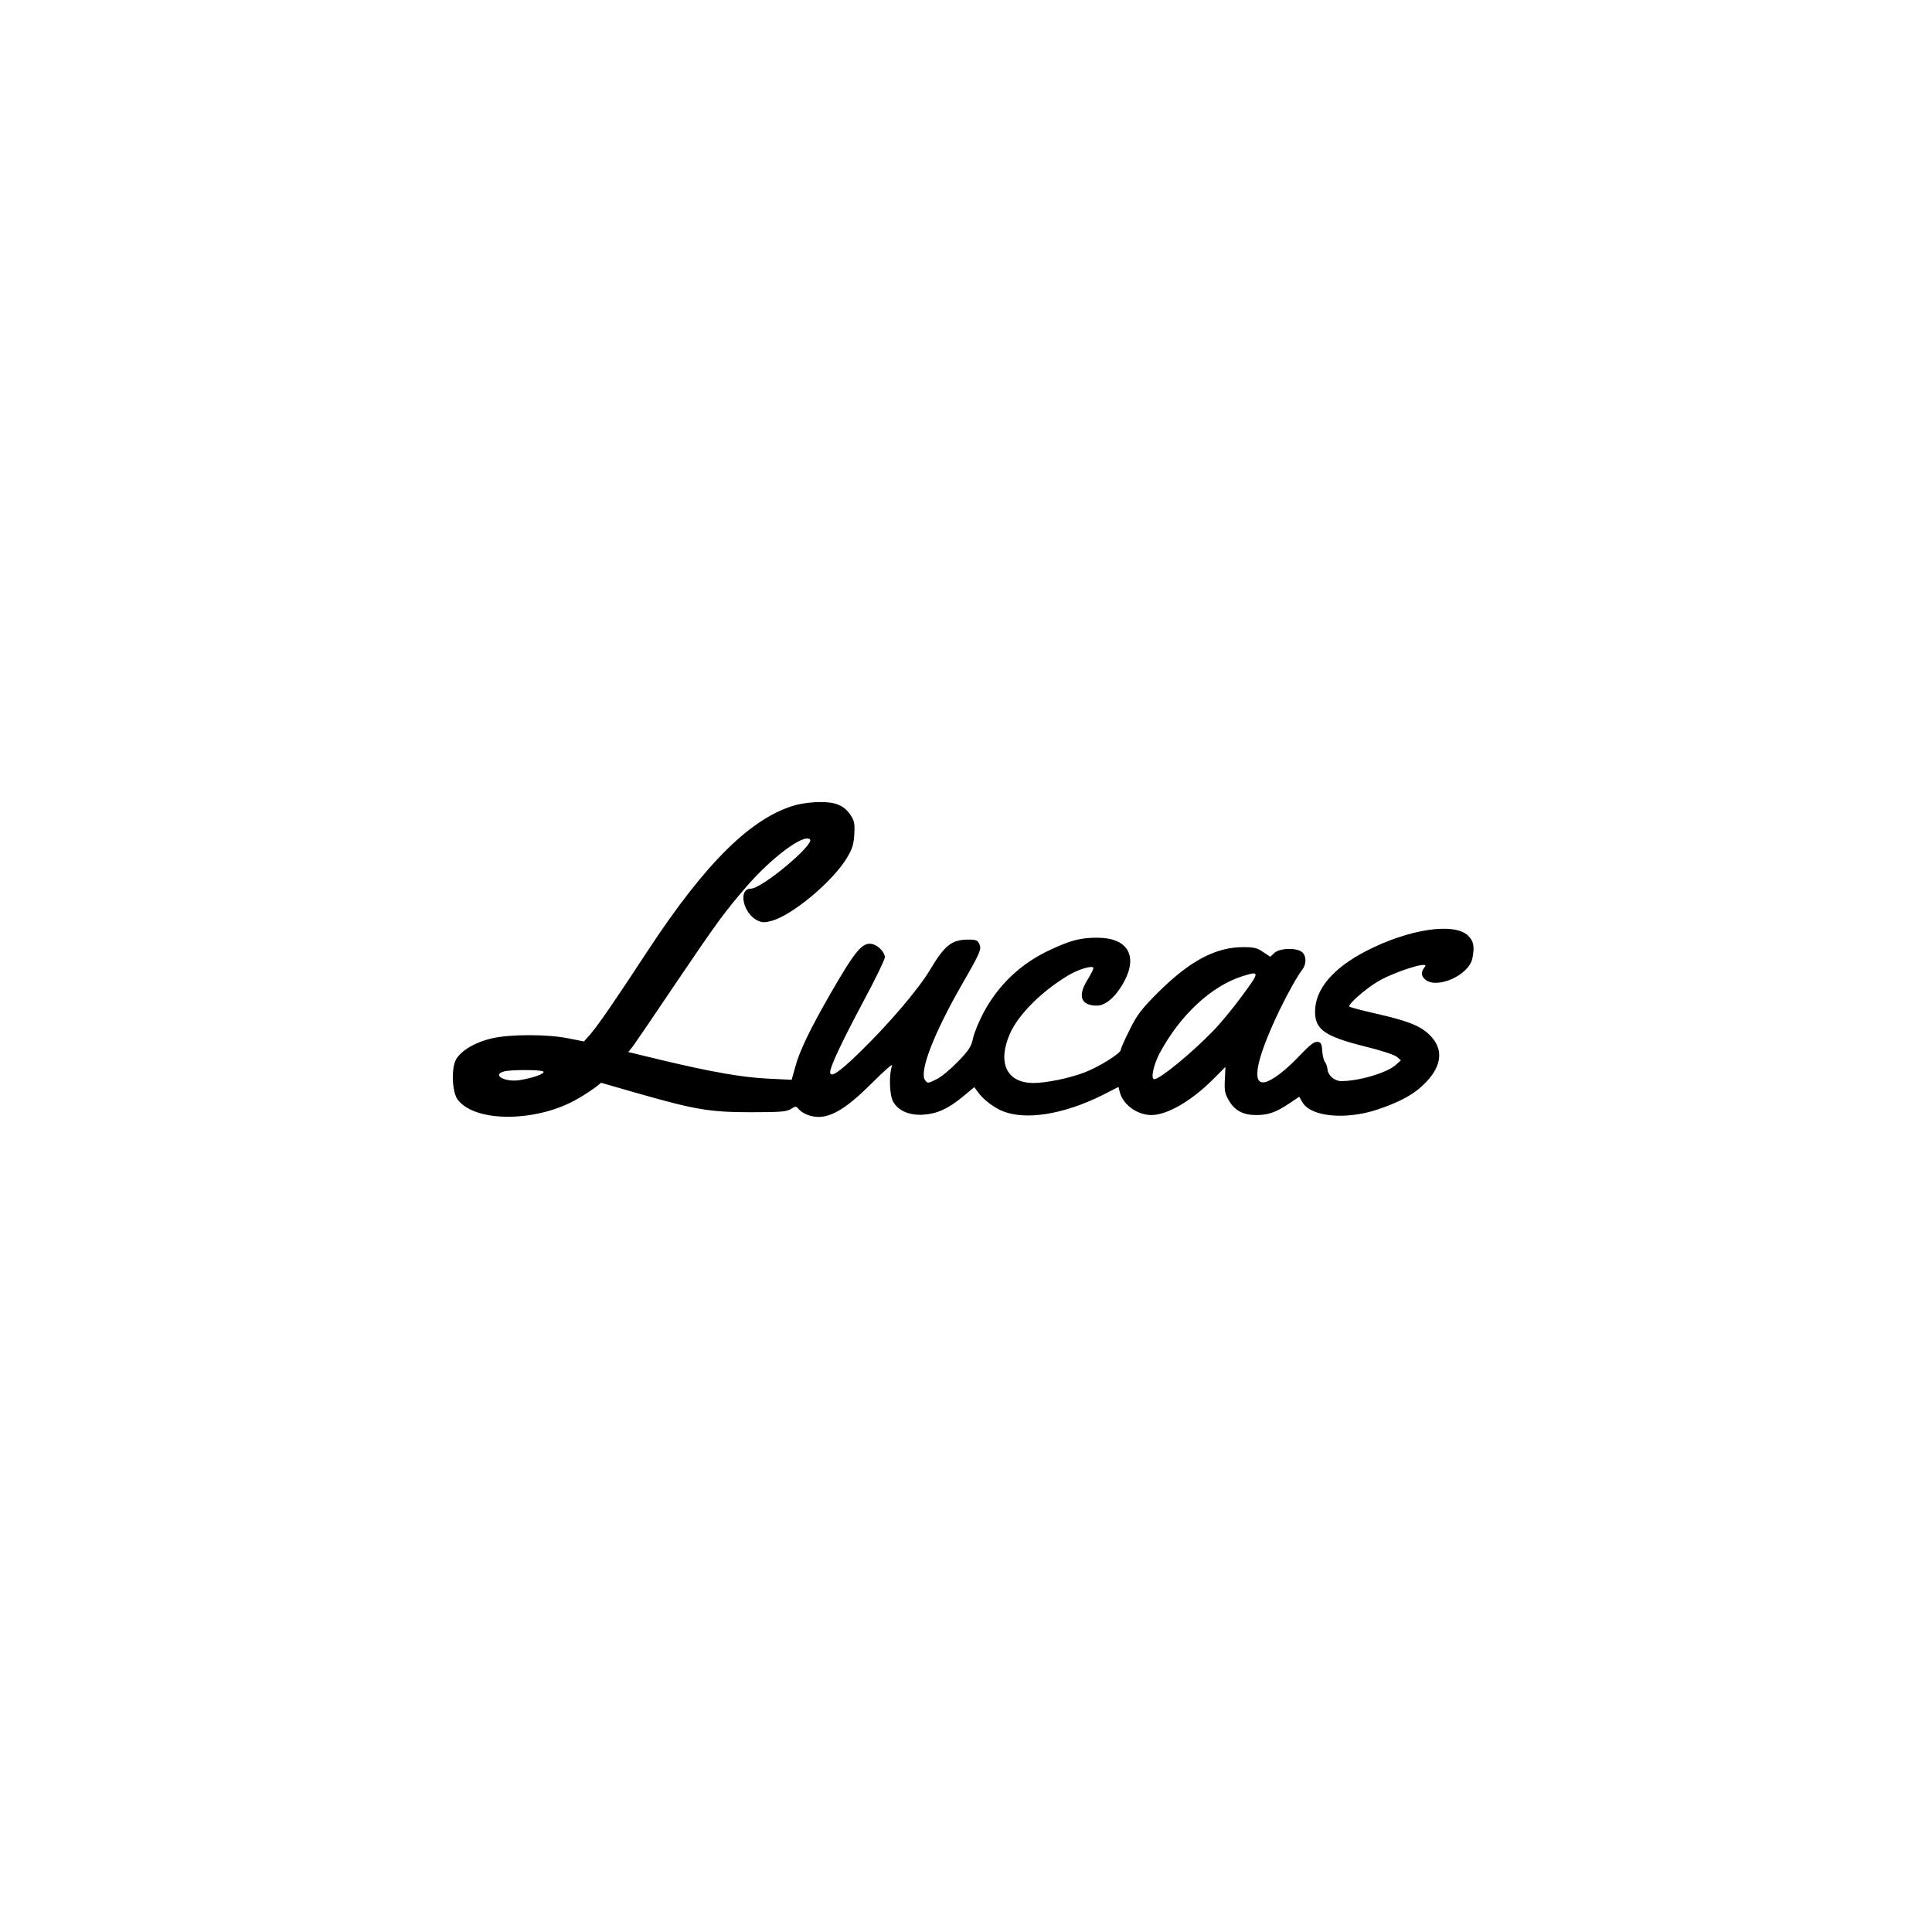
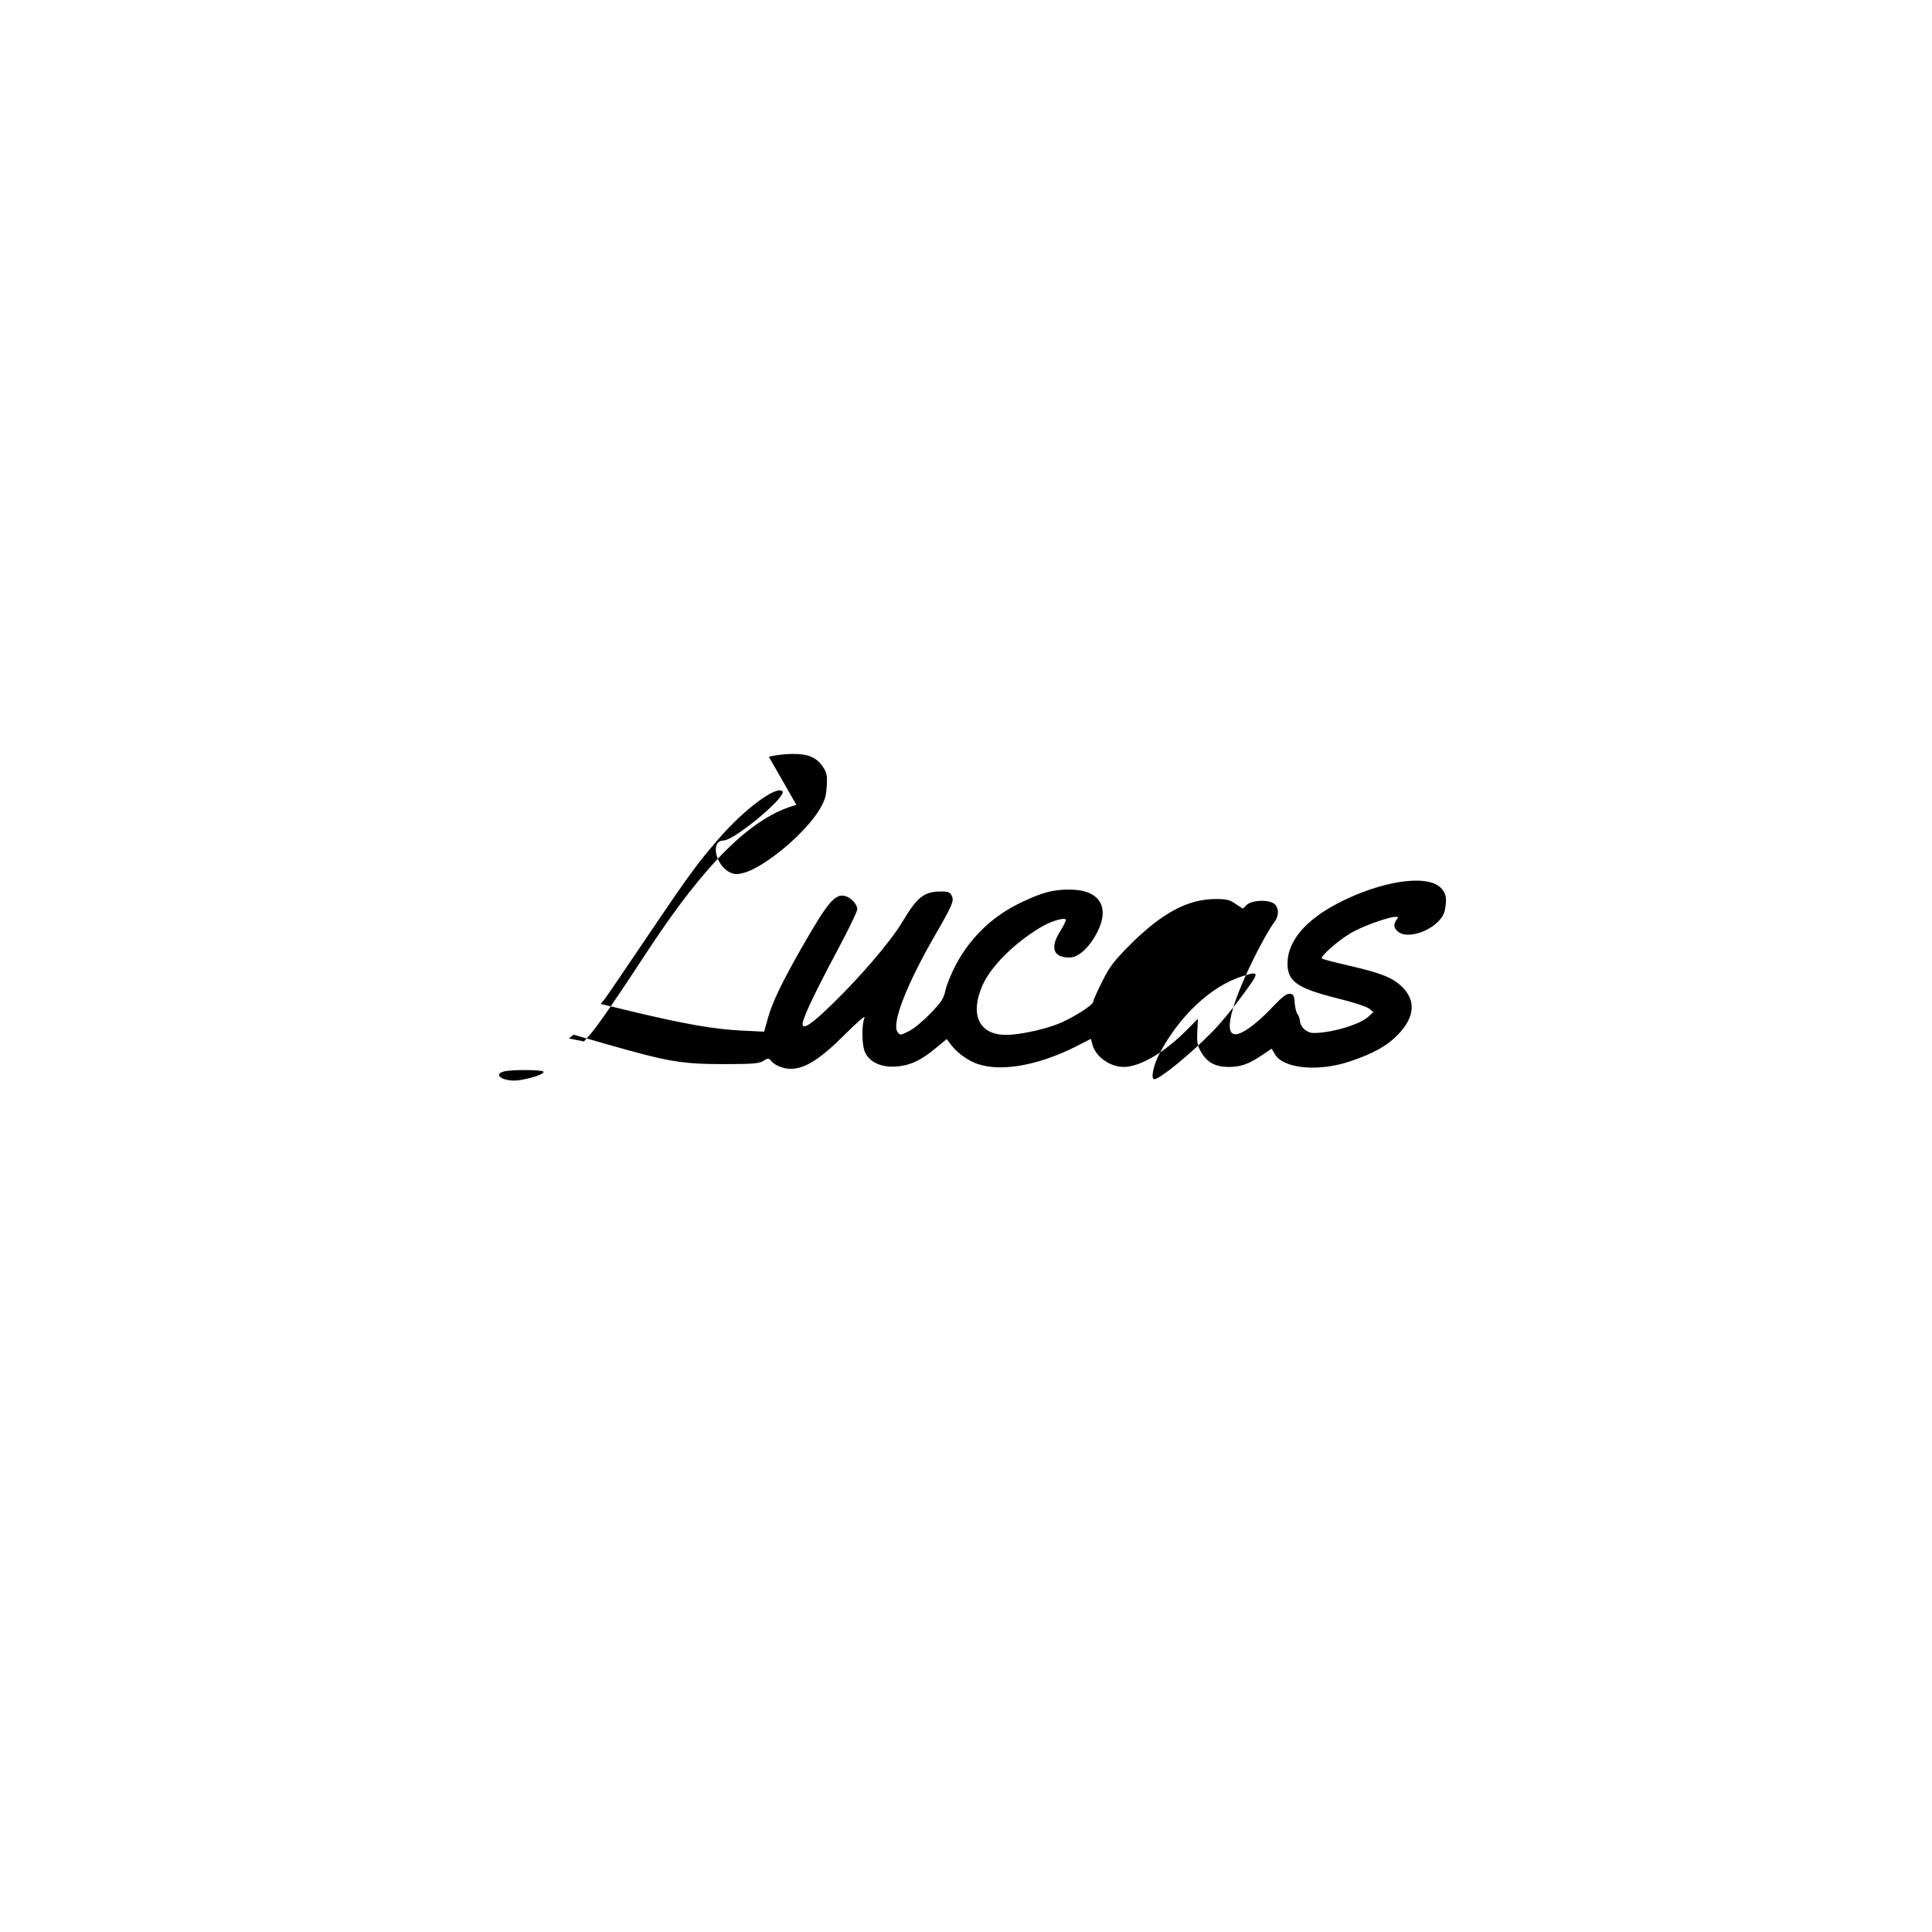
<svg xmlns="http://www.w3.org/2000/svg" version="1.0" width="1024" height="1024" viewBox="0 0 1024 1024" preserveAspectRatio="xMidYMid meet">
  <g transform="translate(0,1024) scale(0.1,-0.1)" fill="#000000" stroke="none">
-     <path d="M4221 5974 c-234 -63 -479 -303 -787 -772 -173 -264 -263 -395 -306 -445 l-33 -37 -80 16 c-111 23 -308 23 -406 1 -88 -20 -160 -62 -190 -109 -28 -45 -24 -173 6 -215 92 -126 430 -122 645 8 36 21 76 48 91 60 l25 20 195 -56 c305 -87 382 -100 599 -100 159 0 190 3 212 17 23 15 28 16 39 2 21 -26 66 -44 107 -44 74 0 156 52 284 180 71 71 112 106 106 91 -17 -45 -14 -153 5 -188 26 -50 87 -76 161 -71 74 5 131 31 211 97 l59 49 22 -30 c27 -36 77 -75 123 -95 122 -53 325 -21 533 82 l86 44 7 -27 c17 -67 91 -121 167 -122 84 0 212 74 327 189 l66 66 -3 -68 c-3 -58 0 -74 22 -111 30 -52 75 -76 144 -76 63 0 104 14 173 60 l55 37 17 -29 c44 -77 228 -95 397 -39 128 43 200 84 259 146 86 91 92 178 17 251 -51 49 -117 74 -289 113 -70 16 -131 32 -135 36 -10 10 85 94 151 133 84 50 274 111 250 79 -22 -27 -22 -47 -1 -67 60 -56 234 20 252 111 12 62 7 90 -22 119 -73 73 -316 36 -542 -81 -176 -91 -270 -203 -270 -321 0 -95 52 -131 263 -184 83 -20 158 -45 170 -55 l22 -19 -27 -24 c-46 -42 -195 -86 -289 -86 -36 0 -69 29 -73 62 -1 15 -8 33 -14 40 -6 7 -12 34 -14 58 -2 38 -7 46 -25 48 -17 2 -39 -15 -89 -67 -75 -80 -147 -136 -187 -146 -68 -17 -55 90 35 295 50 114 124 253 159 299 24 30 24 73 1 94 -28 25 -119 23 -148 -4 l-21 -20 -38 25 c-31 22 -49 26 -106 26 -146 0 -283 -73 -450 -239 -91 -91 -112 -119 -152 -200 -26 -51 -47 -99 -47 -106 0 -18 -119 -92 -194 -120 -80 -30 -201 -55 -268 -55 -143 0 -193 107 -125 262 45 101 166 222 305 306 53 33 128 56 137 43 2 -5 -12 -33 -31 -64 -54 -86 -35 -137 50 -137 47 0 102 49 145 129 73 138 16 231 -144 231 -88 0 -142 -14 -250 -65 -153 -71 -272 -183 -352 -332 -23 -43 -48 -103 -55 -133 -10 -47 -21 -65 -81 -127 -39 -40 -90 -83 -115 -94 -44 -22 -45 -22 -59 -4 -32 45 46 247 197 510 96 166 103 185 91 211 -9 20 -18 24 -56 24 -91 0 -127 -28 -208 -164 -63 -104 -218 -285 -370 -433 -112 -109 -157 -138 -157 -105 0 29 62 160 178 378 62 115 112 219 112 230 0 26 -34 62 -65 70 -53 13 -90 -31 -222 -260 -112 -195 -166 -308 -188 -391 l-19 -68 -125 6 c-140 7 -298 35 -563 98 l-178 43 25 31 c13 18 115 167 225 331 224 331 258 377 374 512 134 156 307 285 339 253 26 -26 -255 -261 -313 -261 -70 0 -42 -132 35 -169 24 -11 37 -12 74 -2 111 30 326 210 401 336 28 47 35 71 38 124 3 56 0 71 -20 101 -34 51 -79 70 -163 69 -38 0 -94 -7 -124 -15z m2363 -1011 c-47 -65 -118 -151 -158 -191 -115 -118 -279 -252 -308 -252 -20 0 -5 74 28 137 108 202 273 356 439 409 93 29 93 24 -1 -103z m-3705 -402 c15 -10 -54 -35 -126 -46 -77 -12 -148 28 -82 46 36 10 192 10 208 0z" />
+     <path d="M4221 5974 c-234 -63 -479 -303 -787 -772 -173 -264 -263 -395 -306 -445 l-33 -37 -80 16 l25 20 195 -56 c305 -87 382 -100 599 -100 159 0 190 3 212 17 23 15 28 16 39 2 21 -26 66 -44 107 -44 74 0 156 52 284 180 71 71 112 106 106 91 -17 -45 -14 -153 5 -188 26 -50 87 -76 161 -71 74 5 131 31 211 97 l59 49 22 -30 c27 -36 77 -75 123 -95 122 -53 325 -21 533 82 l86 44 7 -27 c17 -67 91 -121 167 -122 84 0 212 74 327 189 l66 66 -3 -68 c-3 -58 0 -74 22 -111 30 -52 75 -76 144 -76 63 0 104 14 173 60 l55 37 17 -29 c44 -77 228 -95 397 -39 128 43 200 84 259 146 86 91 92 178 17 251 -51 49 -117 74 -289 113 -70 16 -131 32 -135 36 -10 10 85 94 151 133 84 50 274 111 250 79 -22 -27 -22 -47 -1 -67 60 -56 234 20 252 111 12 62 7 90 -22 119 -73 73 -316 36 -542 -81 -176 -91 -270 -203 -270 -321 0 -95 52 -131 263 -184 83 -20 158 -45 170 -55 l22 -19 -27 -24 c-46 -42 -195 -86 -289 -86 -36 0 -69 29 -73 62 -1 15 -8 33 -14 40 -6 7 -12 34 -14 58 -2 38 -7 46 -25 48 -17 2 -39 -15 -89 -67 -75 -80 -147 -136 -187 -146 -68 -17 -55 90 35 295 50 114 124 253 159 299 24 30 24 73 1 94 -28 25 -119 23 -148 -4 l-21 -20 -38 25 c-31 22 -49 26 -106 26 -146 0 -283 -73 -450 -239 -91 -91 -112 -119 -152 -200 -26 -51 -47 -99 -47 -106 0 -18 -119 -92 -194 -120 -80 -30 -201 -55 -268 -55 -143 0 -193 107 -125 262 45 101 166 222 305 306 53 33 128 56 137 43 2 -5 -12 -33 -31 -64 -54 -86 -35 -137 50 -137 47 0 102 49 145 129 73 138 16 231 -144 231 -88 0 -142 -14 -250 -65 -153 -71 -272 -183 -352 -332 -23 -43 -48 -103 -55 -133 -10 -47 -21 -65 -81 -127 -39 -40 -90 -83 -115 -94 -44 -22 -45 -22 -59 -4 -32 45 46 247 197 510 96 166 103 185 91 211 -9 20 -18 24 -56 24 -91 0 -127 -28 -208 -164 -63 -104 -218 -285 -370 -433 -112 -109 -157 -138 -157 -105 0 29 62 160 178 378 62 115 112 219 112 230 0 26 -34 62 -65 70 -53 13 -90 -31 -222 -260 -112 -195 -166 -308 -188 -391 l-19 -68 -125 6 c-140 7 -298 35 -563 98 l-178 43 25 31 c13 18 115 167 225 331 224 331 258 377 374 512 134 156 307 285 339 253 26 -26 -255 -261 -313 -261 -70 0 -42 -132 35 -169 24 -11 37 -12 74 -2 111 30 326 210 401 336 28 47 35 71 38 124 3 56 0 71 -20 101 -34 51 -79 70 -163 69 -38 0 -94 -7 -124 -15z m2363 -1011 c-47 -65 -118 -151 -158 -191 -115 -118 -279 -252 -308 -252 -20 0 -5 74 28 137 108 202 273 356 439 409 93 29 93 24 -1 -103z m-3705 -402 c15 -10 -54 -35 -126 -46 -77 -12 -148 28 -82 46 36 10 192 10 208 0z" />
  </g>
</svg>